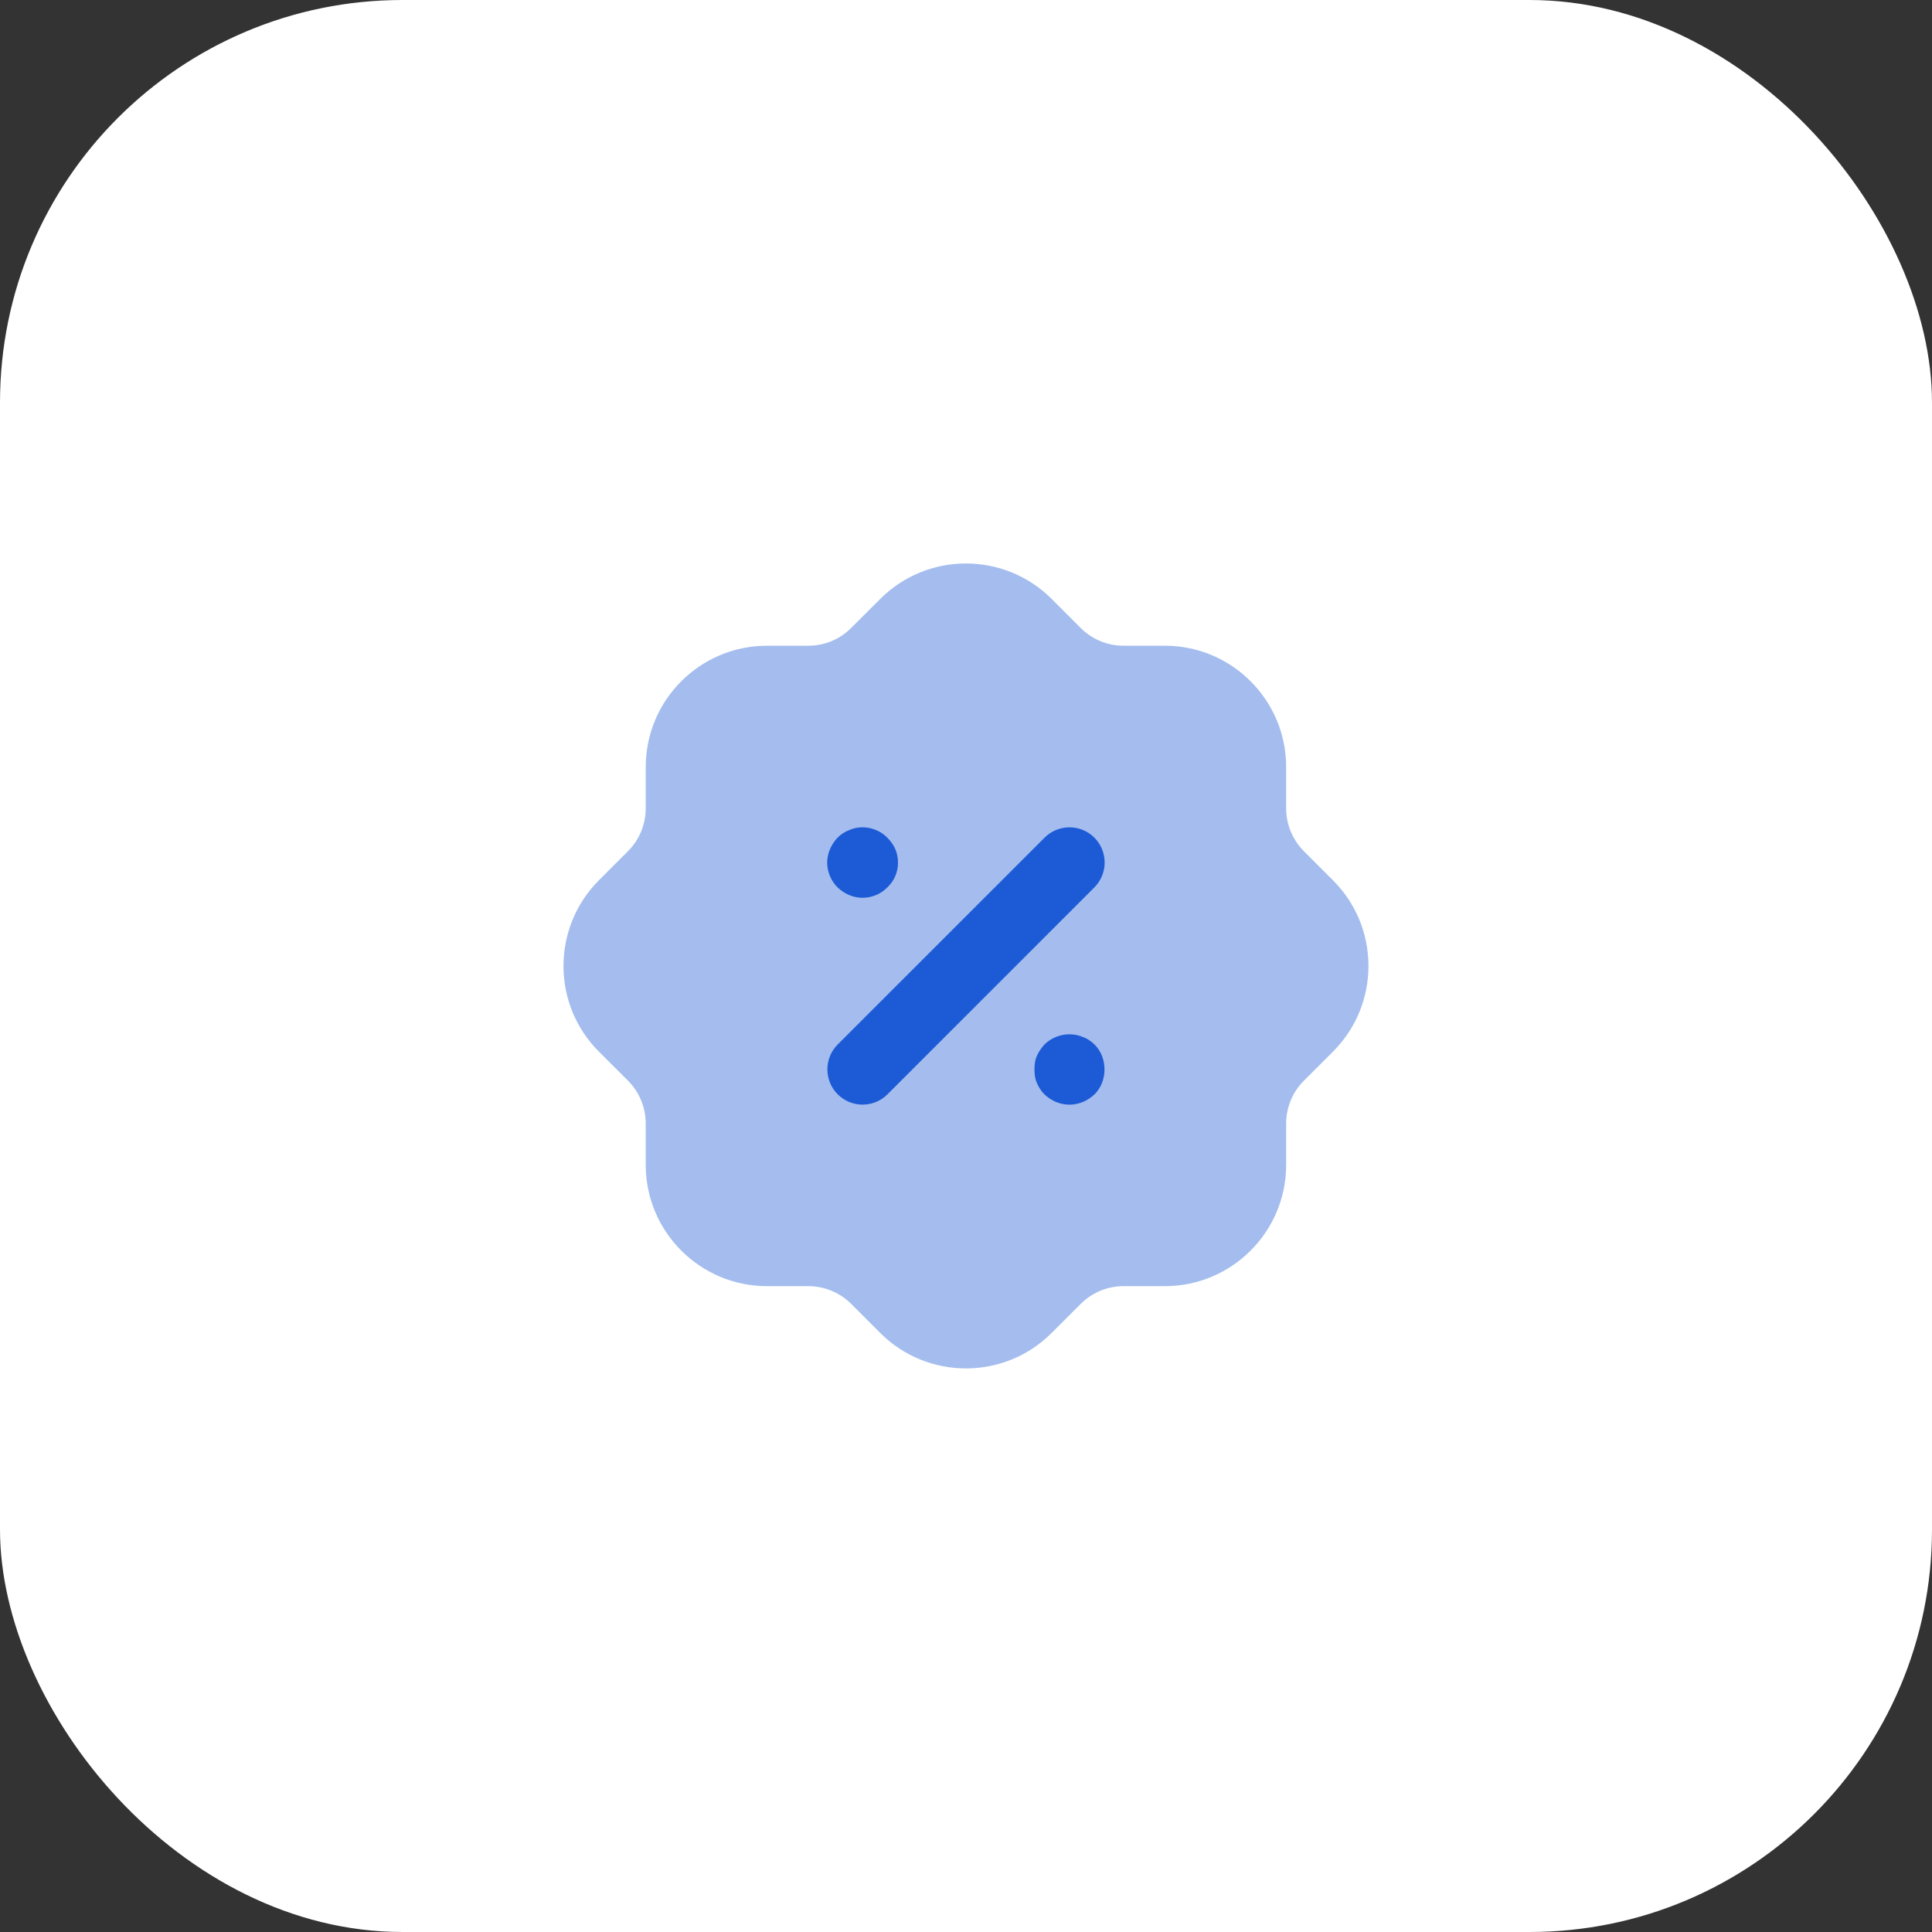
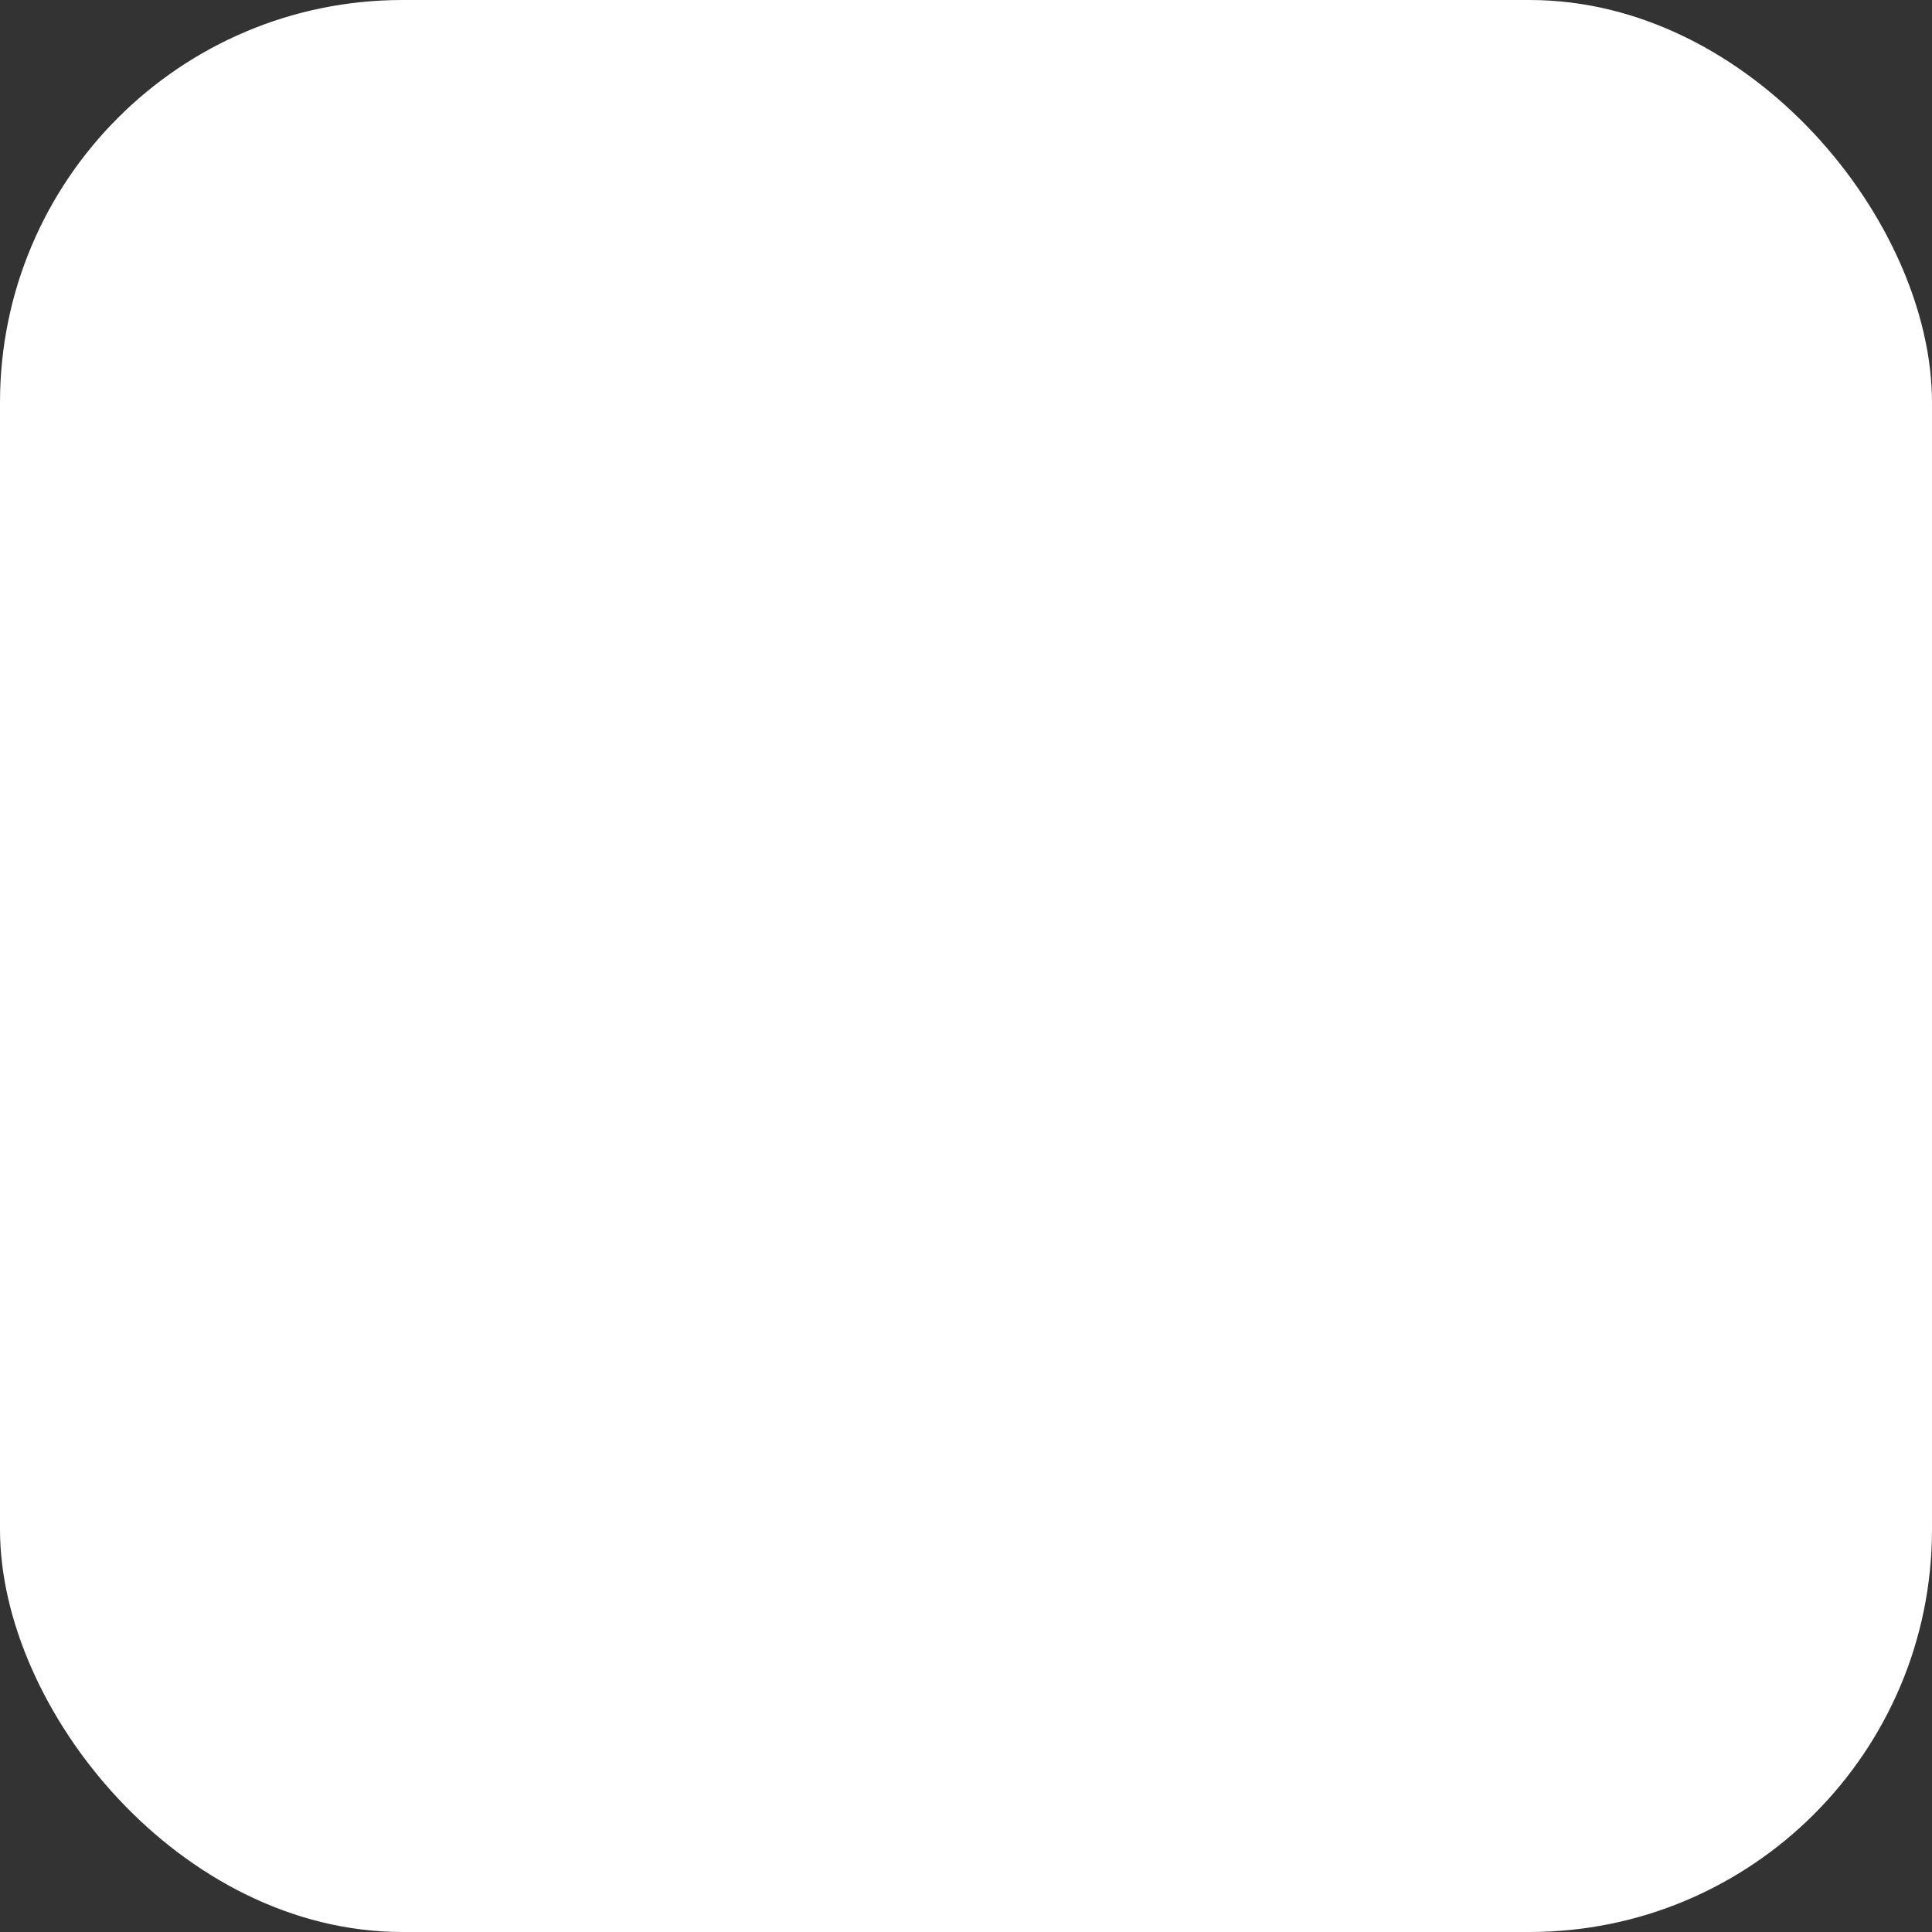
<svg xmlns="http://www.w3.org/2000/svg" width="48" height="48" viewBox="0 0 48 48" fill="none">
  <rect x="0" y="0" width="48" height="48" fill="#333333" stroke="none" />
  <rect width="48" height="48" rx="10" fill="white" />
-   <path opacity="0.4" d="M23.999 33.998C23.23 33.998 22.462 33.706 21.875 33.123L21.145 32.393C20.862 32.111 20.483 31.955 20.081 31.954H19.054C17.394 31.954 16.043 30.603 16.043 28.943V27.915C16.042 27.514 15.886 27.135 15.603 26.85L14.885 26.133C13.709 24.964 13.704 23.053 14.874 21.876L15.604 21.145C15.886 20.862 16.042 20.483 16.043 20.081V19.055C16.043 17.394 17.394 16.043 19.054 16.043H20.082C20.483 16.043 20.861 15.887 21.146 15.602L21.865 14.885C23.034 13.709 24.944 13.703 26.122 14.874L26.852 15.604C27.136 15.887 27.514 16.043 27.915 16.043H28.943C30.603 16.043 31.954 17.394 31.954 19.055V20.082C31.955 20.483 32.111 20.862 32.394 21.147L33.112 21.865C33.681 22.431 33.996 23.185 33.999 23.99C34.001 24.79 33.693 25.543 33.132 26.112C33.122 26.122 33.113 26.133 33.103 26.142L32.393 26.852C32.111 27.135 31.955 27.514 31.954 27.916V28.943C31.954 30.603 30.603 31.954 28.943 31.954H27.915C27.514 31.955 27.135 32.111 26.851 32.394L26.132 33.112C25.546 33.702 24.772 33.998 23.999 33.998" fill="#1D5BD6" />
-   <path fill-rule="evenodd" clip-rule="evenodd" d="M22.042 22.051C21.877 22.216 21.663 22.305 21.426 22.305C21.204 22.305 20.986 22.214 20.811 22.05C20.645 21.885 20.551 21.659 20.551 21.43C20.551 21.212 20.643 20.988 20.805 20.815C20.894 20.725 21 20.657 21.106 20.621C21.408 20.483 21.809 20.564 22.047 20.814C22.132 20.899 22.197 20.992 22.24 21.089C22.287 21.193 22.311 21.311 22.311 21.43C22.311 21.668 22.216 21.889 22.042 22.051ZM27.189 20.81C26.849 20.47 26.294 20.47 25.953 20.81L20.812 25.95C20.471 26.291 20.471 26.846 20.812 27.188C20.979 27.353 21.198 27.444 21.431 27.444C21.666 27.444 21.884 27.353 22.049 27.188L27.189 22.048C27.53 21.706 27.53 21.152 27.189 20.81ZM26.905 25.764C26.581 25.628 26.197 25.702 25.941 25.958C25.888 26.02 25.813 26.116 25.762 26.229C25.708 26.351 25.701 26.482 25.701 26.57C25.701 26.658 25.708 26.788 25.762 26.91C25.812 27.022 25.872 27.113 25.951 27.192C26.132 27.36 26.342 27.445 26.576 27.445C26.798 27.445 27.016 27.355 27.195 27.188C27.354 27.029 27.441 26.809 27.441 26.57C27.441 26.33 27.354 26.111 27.194 25.951C27.106 25.864 27 25.796 26.905 25.764Z" fill="#1D5BD6" />
</svg>